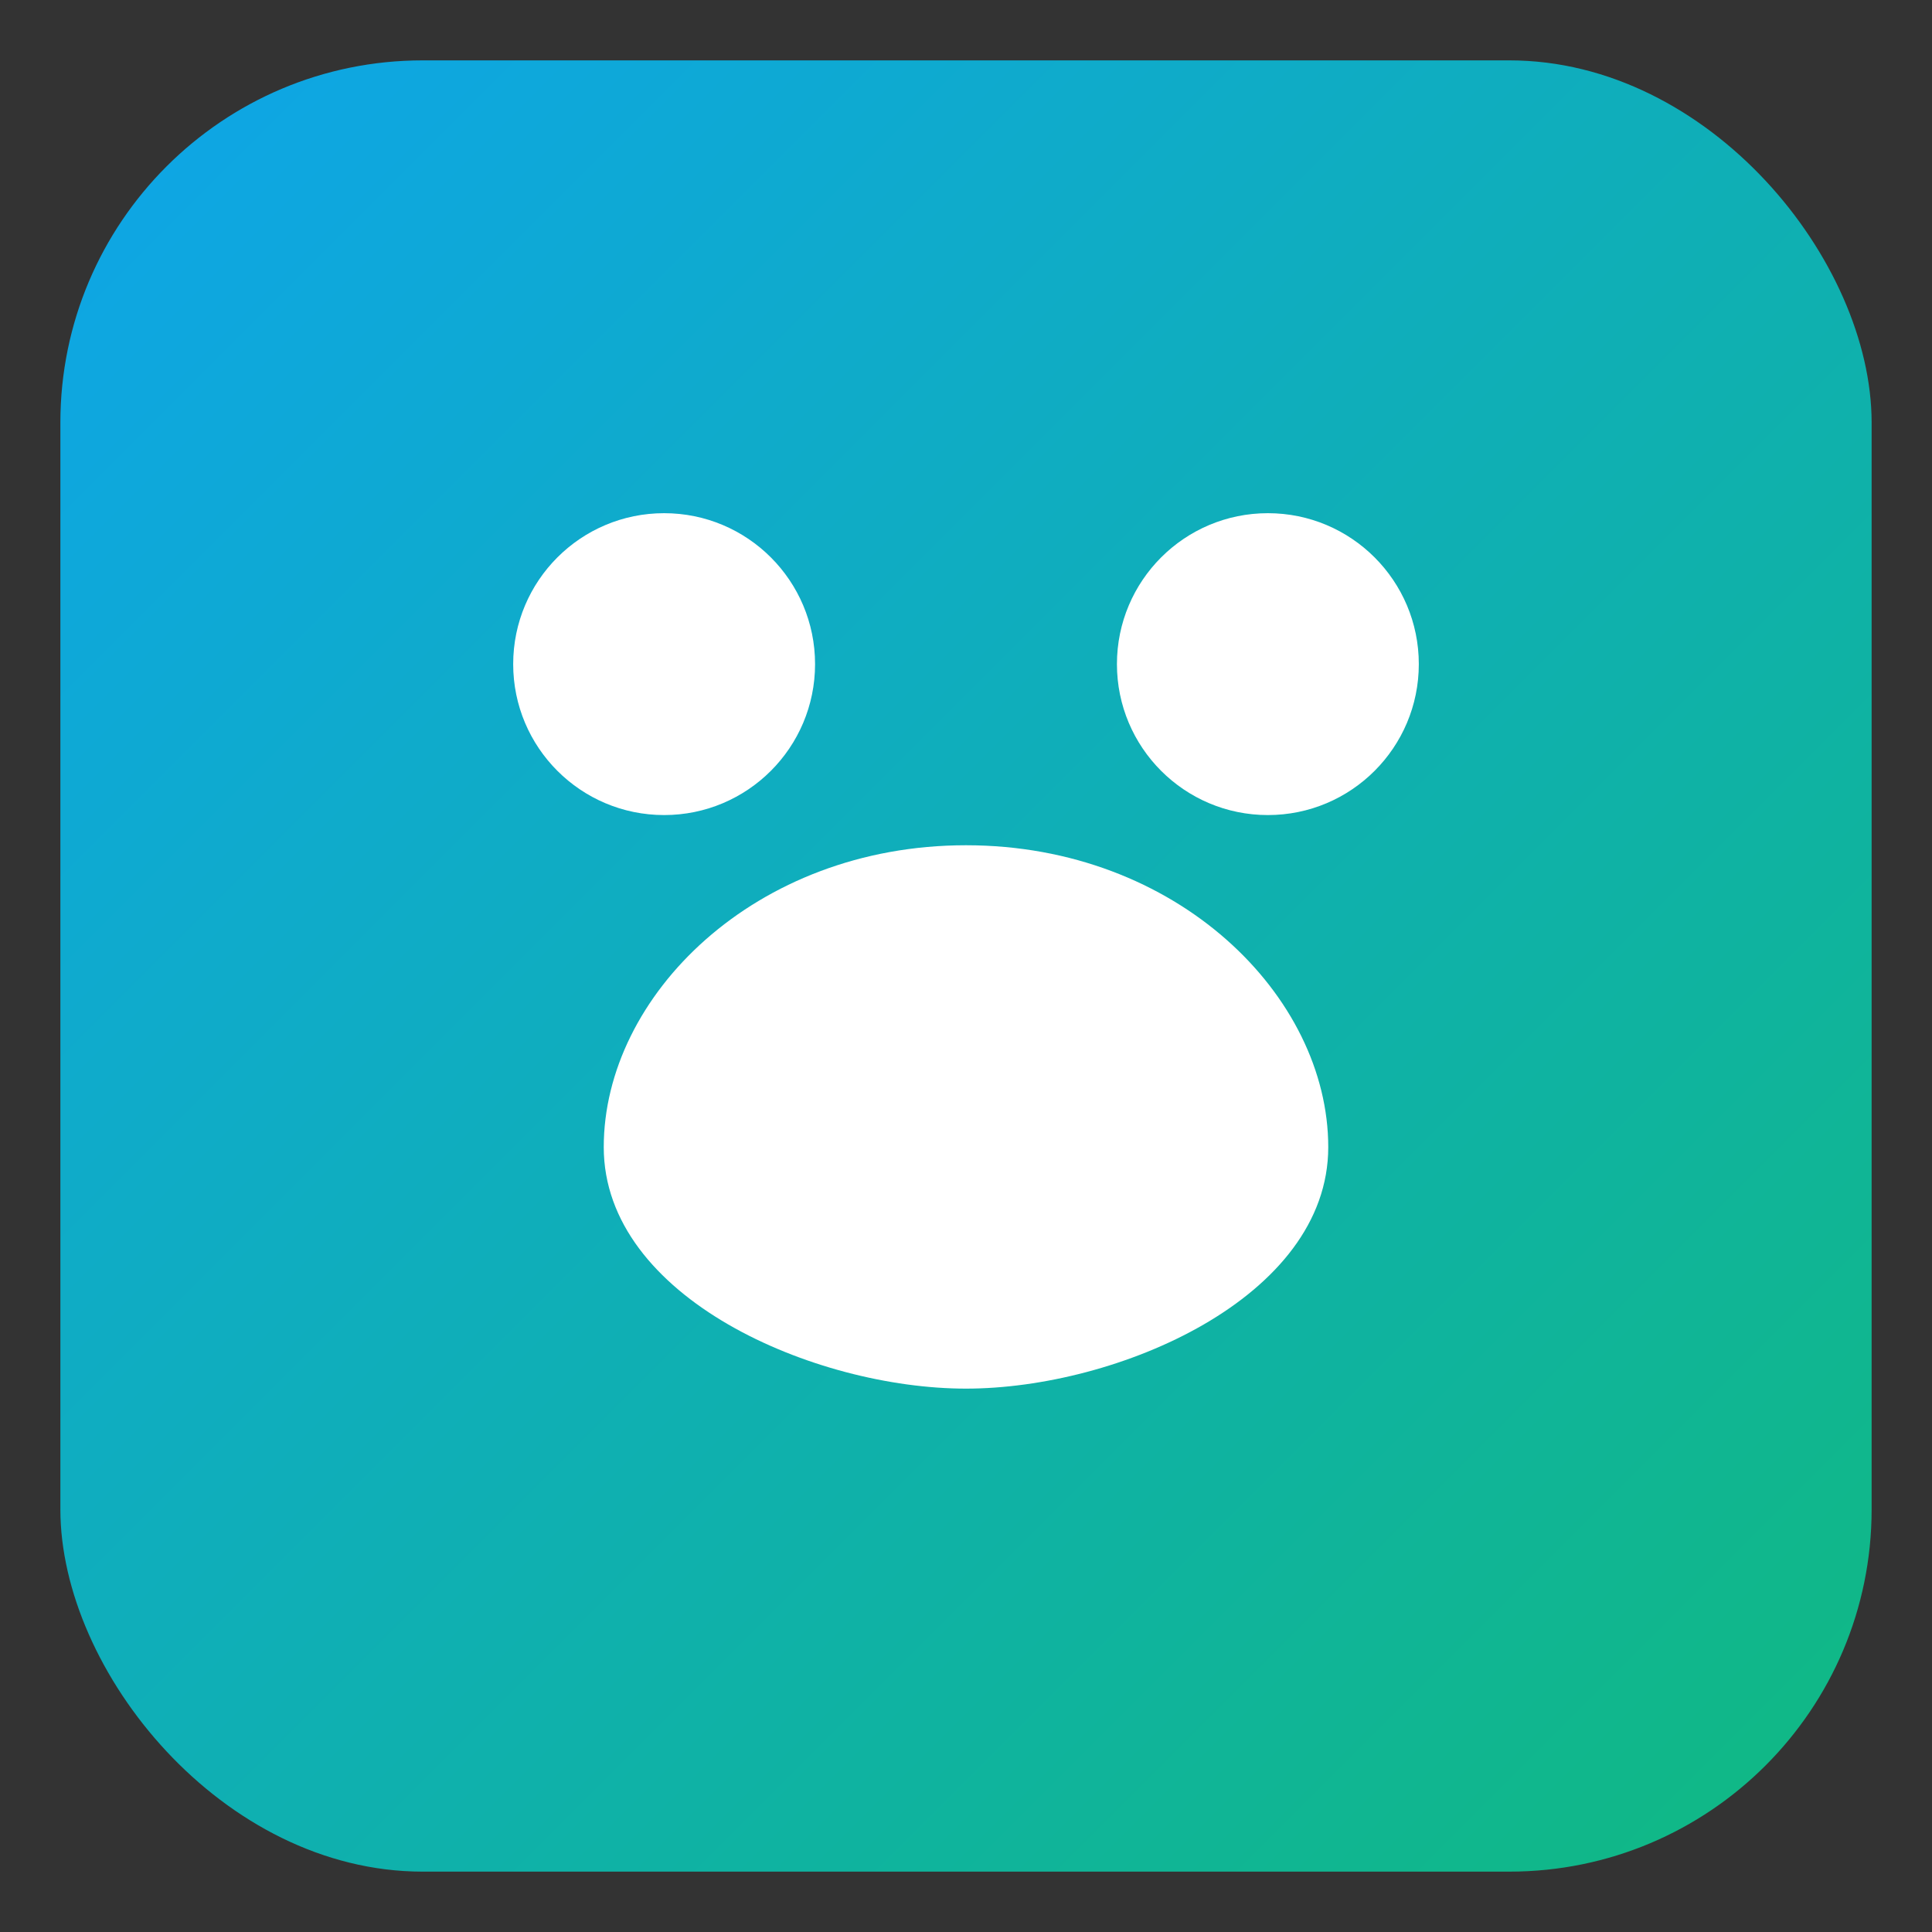
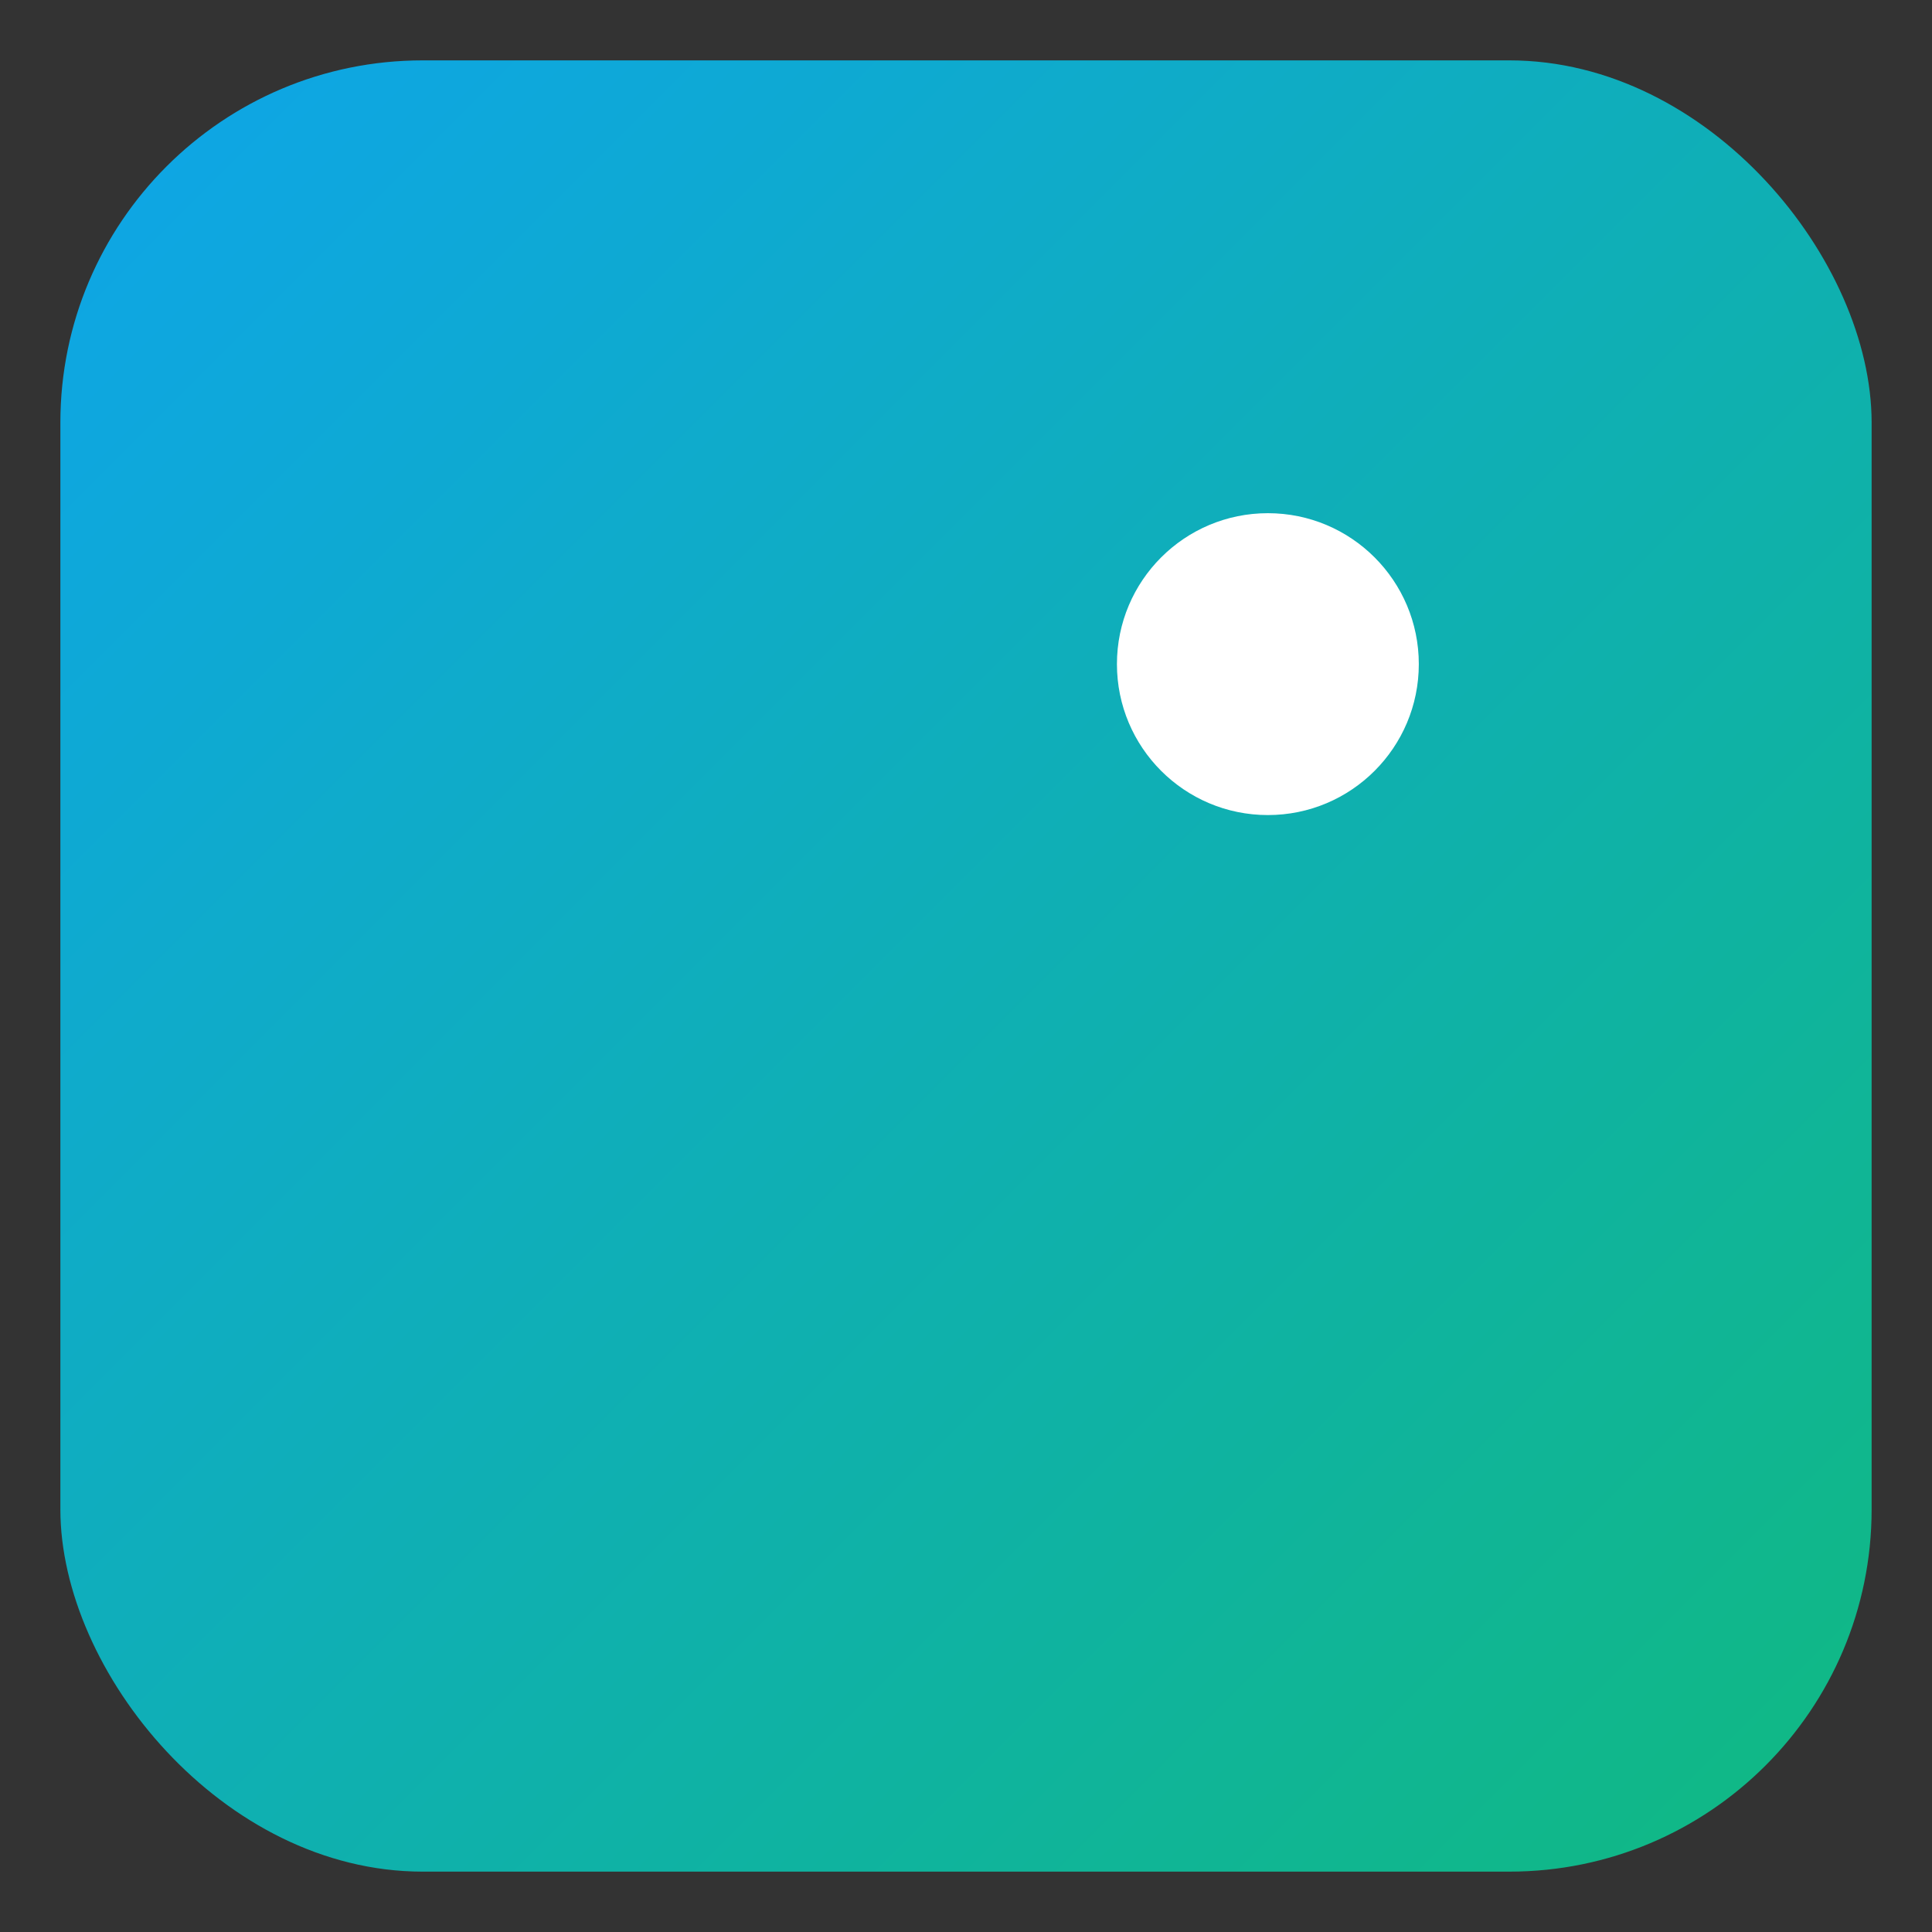
<svg xmlns="http://www.w3.org/2000/svg" viewBox="0 0 64 64">
  <rect x="0" y="0" width="64" height="64" fill="#333333" stroke="none" />
  <defs>
    <linearGradient id="g" x1="0" x2="1" y1="0" y2="1">
      <stop offset="0" stop-color="#0ea5e9" />
      <stop offset="1" stop-color="#10b981" />
    </linearGradient>
  </defs>
  <rect x="2" y="2" width="60" height="60" rx="12" fill="url(#g)" />
  <g fill="#fff">
-     <circle cx="22" cy="22" r="5" />
    <circle cx="42" cy="22" r="5" />
-     <path d="M32 28c7 0 12 5 12 10s-7 8-12 8-12-3-12-8 5-10 12-10z" />
  </g>
</svg>